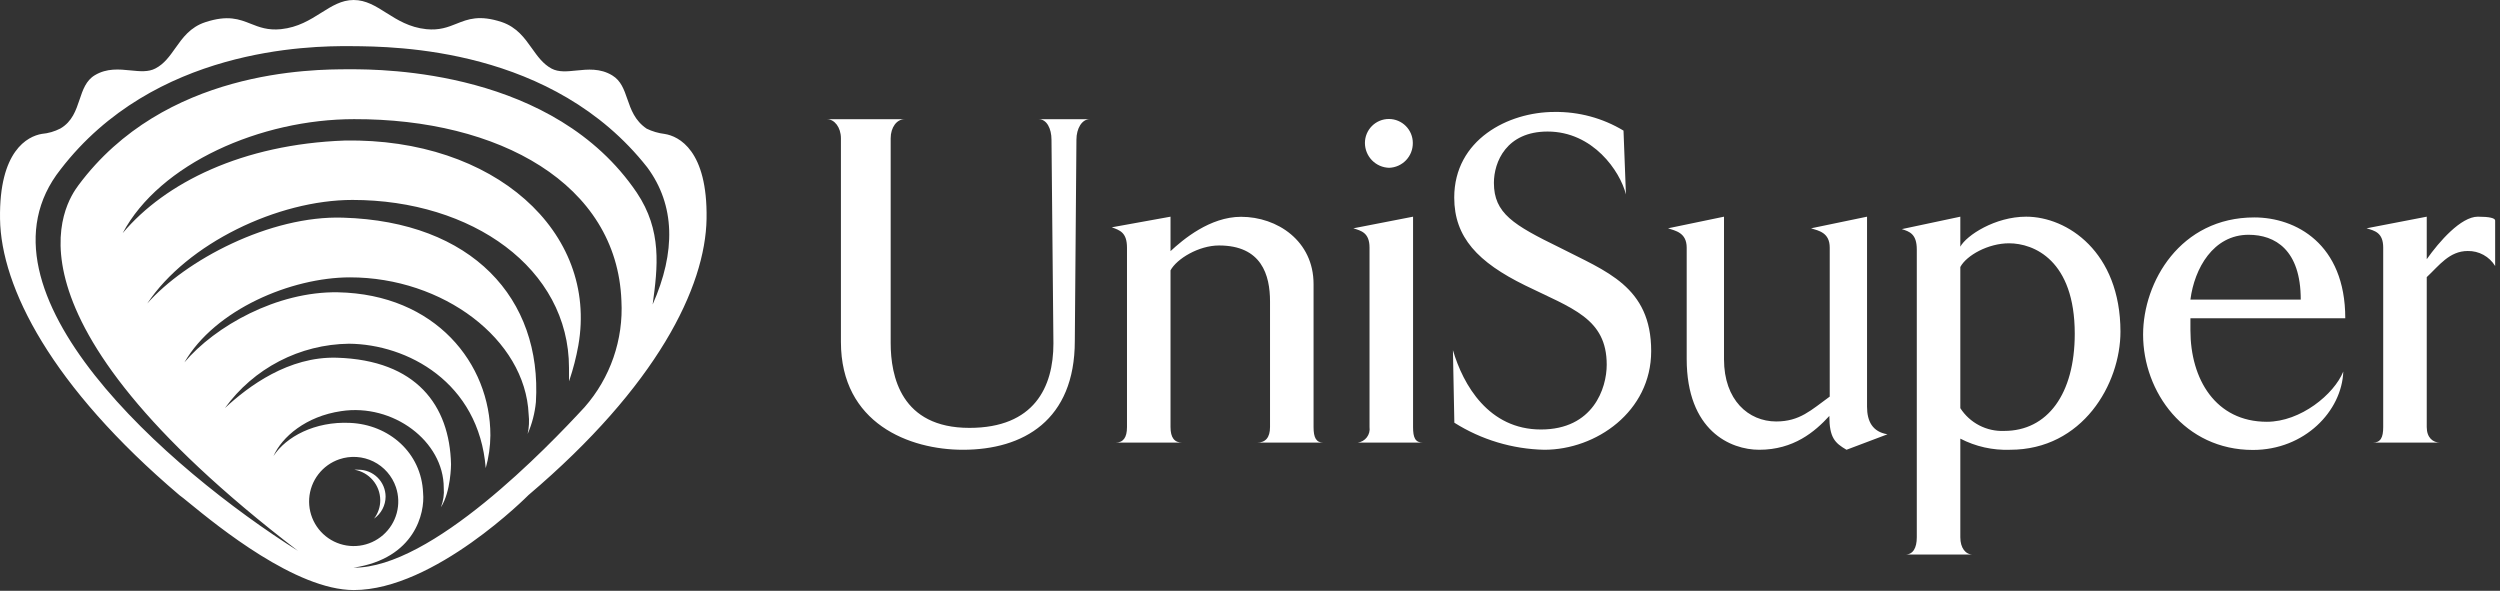
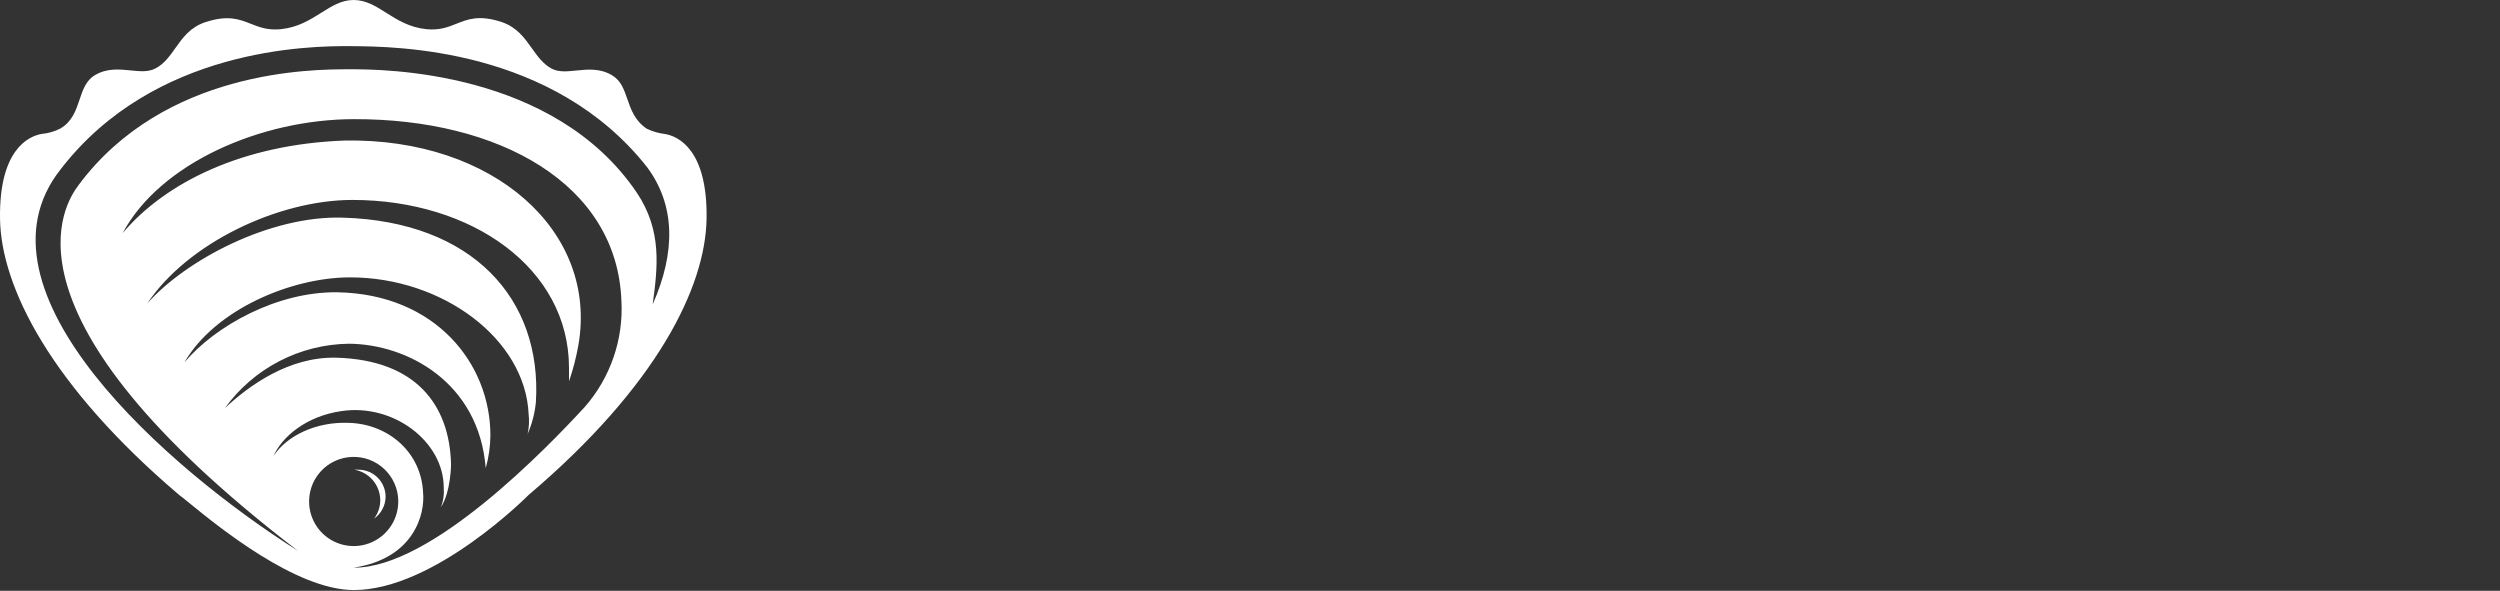
<svg xmlns="http://www.w3.org/2000/svg" width="402" height="95" viewBox="0 0 402 95" fill="none">
  <rect x="0" y="0" width="402" height="95" fill="#333333" stroke="none" />
  <path fill-rule="evenodd" clip-rule="evenodd" d="M103.985 20.69C104.897 21.132 105.877 21.419 106.885 21.54C109.155 21.9 113.795 24.18 113.615 35.18C113.435 46.18 105.645 62.07 84.975 79.61C84.975 79.61 69.885 94.88 56.885 94.88C47.595 94.88 35.03 84.626 30.471 80.906C29.685 80.265 29.137 79.817 28.885 79.65C8.215 62.11 0.175 46.19 0.005 35.2C-0.165 24.21 4.465 21.92 6.715 21.53C7.762 21.44 8.781 21.144 9.715 20.66C11.605 19.555 12.212 17.747 12.793 16.019C13.32 14.448 13.826 12.943 15.255 12.09C17.185 10.937 19.179 11.138 21.005 11.322C22.491 11.472 23.865 11.61 25.005 11C26.398 10.277 27.277 9.036 28.188 7.749C29.356 6.099 30.578 4.373 33.005 3.57C36.65 2.372 38.478 3.094 40.327 3.825C41.69 4.363 43.064 4.906 45.185 4.69C47.915 4.408 49.865 3.18 51.658 2.051C53.359 0.981 54.917 0 56.865 0C58.842 0 60.405 0.987 62.105 2.061C63.888 3.187 65.822 4.409 68.545 4.69C70.668 4.907 72.043 4.358 73.405 3.815C75.25 3.08 77.07 2.353 80.695 3.55C83.125 4.385 84.356 6.119 85.533 7.776C86.443 9.057 87.321 10.293 88.695 11.03C89.828 11.633 91.195 11.492 92.672 11.34C94.504 11.152 96.507 10.946 98.445 12.12C99.853 12.97 100.347 14.399 100.877 15.929C101.456 17.604 102.077 19.399 103.985 20.69ZM54.565 73.85C53.222 74.306 52.046 75.15 51.183 76.275C50.32 77.4 49.811 78.756 49.718 80.171C49.626 81.585 49.955 82.995 50.663 84.223C51.372 85.451 52.429 86.441 53.7 87.068C54.972 87.695 56.4 87.932 57.806 87.747C59.212 87.563 60.531 86.966 61.597 86.032C62.664 85.098 63.429 83.868 63.797 82.499C64.165 81.13 64.119 79.683 63.665 78.34C63.362 77.447 62.887 76.623 62.266 75.914C61.645 75.205 60.891 74.625 60.045 74.208C59.2 73.791 58.281 73.545 57.341 73.484C56.4 73.422 55.457 73.547 54.565 73.85ZM19.724 37.49C25.695 26.28 41.934 19.16 56.934 19.16C80.204 19.1 99.215 29.53 99.924 48.36C100.267 54.618 98.142 60.761 94.004 65.47C88.085 71.88 69.385 91.38 56.864 91.28C66.745 89.79 68.344 82.44 68.034 79.28C67.784 72.78 62.525 68.26 56.275 68C50.624 67.73 45.974 70.24 43.974 73.34C45.345 70.24 49.205 66.94 54.855 66.11C63.215 64.83 71.355 70.96 71.355 78.43C71.444 79.498 71.286 80.572 70.894 81.57C72.525 79.04 72.525 74.65 72.525 74.65C72.305 65.19 66.965 57.91 54.165 57.52C46.435 57.29 39.965 62.08 36.165 65.62C38.45 62.459 41.444 59.876 44.906 58.079C48.369 56.282 52.204 55.32 56.105 55.27C65.465 55.34 77.004 61.44 78.105 75.27C78.588 73.555 78.841 71.782 78.855 70C78.855 58.49 70.064 47.32 54.325 47C44.535 46.84 34.584 52.44 29.654 58.27C34.565 49.78 46.834 44.6 56.285 44.6C71.215 44.6 84.475 54.54 85.004 66.6C85.127 67.662 85.073 68.736 84.844 69.78C85.555 68.151 86.004 66.419 86.174 64.65C87.174 48 75.924 35.62 55.175 35C43.395 34.61 29.785 41.87 23.674 48.81C30.095 39.15 44.675 32.15 56.675 32.15C75.885 32.15 91.495 43.15 91.495 59.15C91.495 61.421 91.495 61.421 91.534 61.237C91.54 61.21 91.547 61.179 91.555 61.15C92.174 59.322 92.655 57.45 92.995 55.55C96.225 37.25 79.424 22.17 55.425 22.6C39.005 23.19 26.544 29.37 19.724 37.49ZM104.085 26.92C88.932 7.653 63.566 7.472 56.56 7.422L56.335 7.42C49.665 7.37 24.765 7.73 9.755 27.22C-5.775 46.8 27.175 75.5 47.915 88.58C-1.995 50.37 10.614 32.5 12.604 29.8C26.428 11.178 50.244 11.148 56.051 11.14L56.264 11.14C61.675 11.13 89.055 11.29 102.385 30.96C106.485 37.06 105.765 42.96 104.945 48.96C108.695 40.49 108.575 33 104.085 26.92ZM61.666 78.197C61.887 78.724 62.002 79.289 62.005 79.86C62 80.556 61.829 81.24 61.505 81.856C61.182 82.472 60.715 83.002 60.145 83.4C60.803 82.54 61.155 81.484 61.145 80.4C61.131 79.23 60.707 78.101 59.947 77.212C59.187 76.322 58.138 75.727 56.985 75.53C57.201 75.51 57.418 75.51 57.635 75.53C58.206 75.527 58.772 75.637 59.301 75.853C59.83 76.07 60.311 76.388 60.716 76.79C61.122 77.192 61.445 77.67 61.666 78.197Z" fill="white" />
-   <path d="M169.08 22.462L169.39 55.242C169.39 62.242 166.3 68.802 155.88 68.802C144.88 68.802 143.22 60.502 143.22 55.142V22.242C143.22 20.452 144.22 19.172 145.44 19.172H133C134.16 19.172 135.22 20.452 135.22 22.242V54.982C135.22 68.122 146.28 72.322 154.83 72.322C164.55 72.322 172.83 67.582 172.83 54.822L173.09 22.462C173.09 20.662 173.97 19.172 175.21 19.172H167.05C168.3 19.172 169.08 20.662 169.08 22.462ZM211.22 68.672V45.672C211.22 38.752 205.4 34.862 199.56 34.862C194.56 34.862 190.22 38.522 188.22 40.382V34.842L178.77 36.552C180.09 37.022 181.22 37.402 181.22 39.822V68.672C181.22 70.382 180.61 71.172 179.37 71.172H190.1C188.85 71.172 188.22 70.382 188.22 68.672V43.472C189.22 41.612 192.76 39.472 196.02 39.472C202.87 39.472 204.22 44.222 204.22 48.472V68.672C204.22 70.382 203.47 71.172 202.15 71.172H212.8C211.64 71.172 211.22 70.382 211.22 68.672ZM227.22 68.672V34.842L217.62 36.712C218.86 37.102 220.22 37.402 220.22 39.822V68.672C220.261 68.962 220.244 69.256 220.17 69.538C220.097 69.821 219.968 70.086 219.791 70.319C219.615 70.551 219.394 70.746 219.141 70.893C218.889 71.039 218.609 71.134 218.32 71.172H218.01H228.81C227.57 71.172 227.22 70.382 227.22 68.672ZM223.37 26.982C224.403 26.948 225.381 26.51 226.093 25.762C226.806 25.014 227.196 24.016 227.18 22.982C227.18 21.961 226.774 20.982 226.052 20.26C225.33 19.538 224.351 19.132 223.33 19.132C222.309 19.132 221.33 19.538 220.608 20.26C219.886 20.982 219.48 21.961 219.48 22.982C219.48 24.024 219.886 25.026 220.612 25.773C221.339 26.52 222.328 26.954 223.37 26.982ZM250.82 39.822C243.35 36.172 240.22 34.302 240.22 29.402C240.22 26.052 242.22 21.152 248.85 21.152C256.16 21.152 260.52 27.532 261.45 31.262L261.06 21.002C257.707 18.982 253.854 17.943 249.94 18.002C242.55 18.002 233.84 22.442 233.84 31.772C233.84 38.172 237.67 42.172 245.22 45.882C252.77 49.592 258.36 51.172 258.36 58.642C258.36 62.442 256.18 69.062 247.78 69.062C239.38 69.062 235.27 61.902 233.63 56.302L233.86 67.972C238.198 70.71 243.201 72.214 248.33 72.322C256.65 72.322 265.51 66.182 265.51 56.462C265.52 46.042 258.22 43.632 250.82 39.822ZM300.22 65.402V34.842L291.22 36.712C292.46 37.102 294.22 37.402 294.22 39.822V63.772C291.22 65.942 289.41 67.772 285.61 67.772C281.17 67.772 277.22 64.352 277.22 57.772V34.842L268.22 36.712C269.39 37.102 271.22 37.402 271.22 39.822V57.702C271.22 69.292 278.29 72.322 282.88 72.322C288.4 72.322 291.82 69.442 294.16 66.882C294.16 70.382 295.05 71.232 296.92 72.322L303.51 69.832C301.09 69.442 300.22 67.732 300.22 65.402ZM325.81 34.842C320.81 34.842 316.22 37.842 315.22 39.662V34.842L305.81 36.842C307.05 37.232 308.22 37.622 308.22 40.112V86.402C308.22 88.102 307.62 89.172 306.38 89.172H317.22C316.05 89.172 315.22 88.102 315.22 86.402V70.532C317.688 71.809 320.444 72.426 323.22 72.322C334.89 72.322 340.97 61.742 340.97 53.322C340.95 40.512 332.42 34.842 325.81 34.842ZM322.27 69.292C320.878 69.349 319.495 69.041 318.259 68.399C317.022 67.757 315.975 66.804 315.22 65.632V42.932C316.22 41.062 319.7 39.122 323.05 39.122C327.05 39.122 333.62 41.842 333.62 53.662C333.62 63.382 329.22 69.292 322.27 69.292ZM377.12 51.172C377.12 39.172 369.12 34.962 362.5 34.962C350.6 34.962 344.61 45.322 344.61 53.802C344.61 63.052 351.3 72.352 362.27 72.352C370.58 72.352 376.57 66.112 376.8 59.742C375.33 63.392 369.95 67.822 364.51 67.822C356.27 67.822 352.22 60.972 352.22 53.112V51.172H377.12ZM361.57 37.752C365.84 37.752 369.96 40.172 369.96 48.172H352.22C352.86 43.172 355.89 37.752 361.57 37.752ZM398.44 34.842C395.72 34.842 392.22 38.842 390.22 41.682V34.842L380.54 36.712C381.86 37.102 383.22 37.402 383.22 39.822V68.672C383.22 70.382 382.79 71.172 381.55 71.172H392.36C391.22 71.172 390.22 70.382 390.22 68.672V44.562C392.22 42.692 393.86 40.362 396.81 40.362C397.691 40.344 398.562 40.557 399.336 40.98C400.11 41.403 400.759 42.021 401.22 42.772V35.462C401.22 35.072 400.31 34.842 398.44 34.842Z" fill="white" />
</svg>